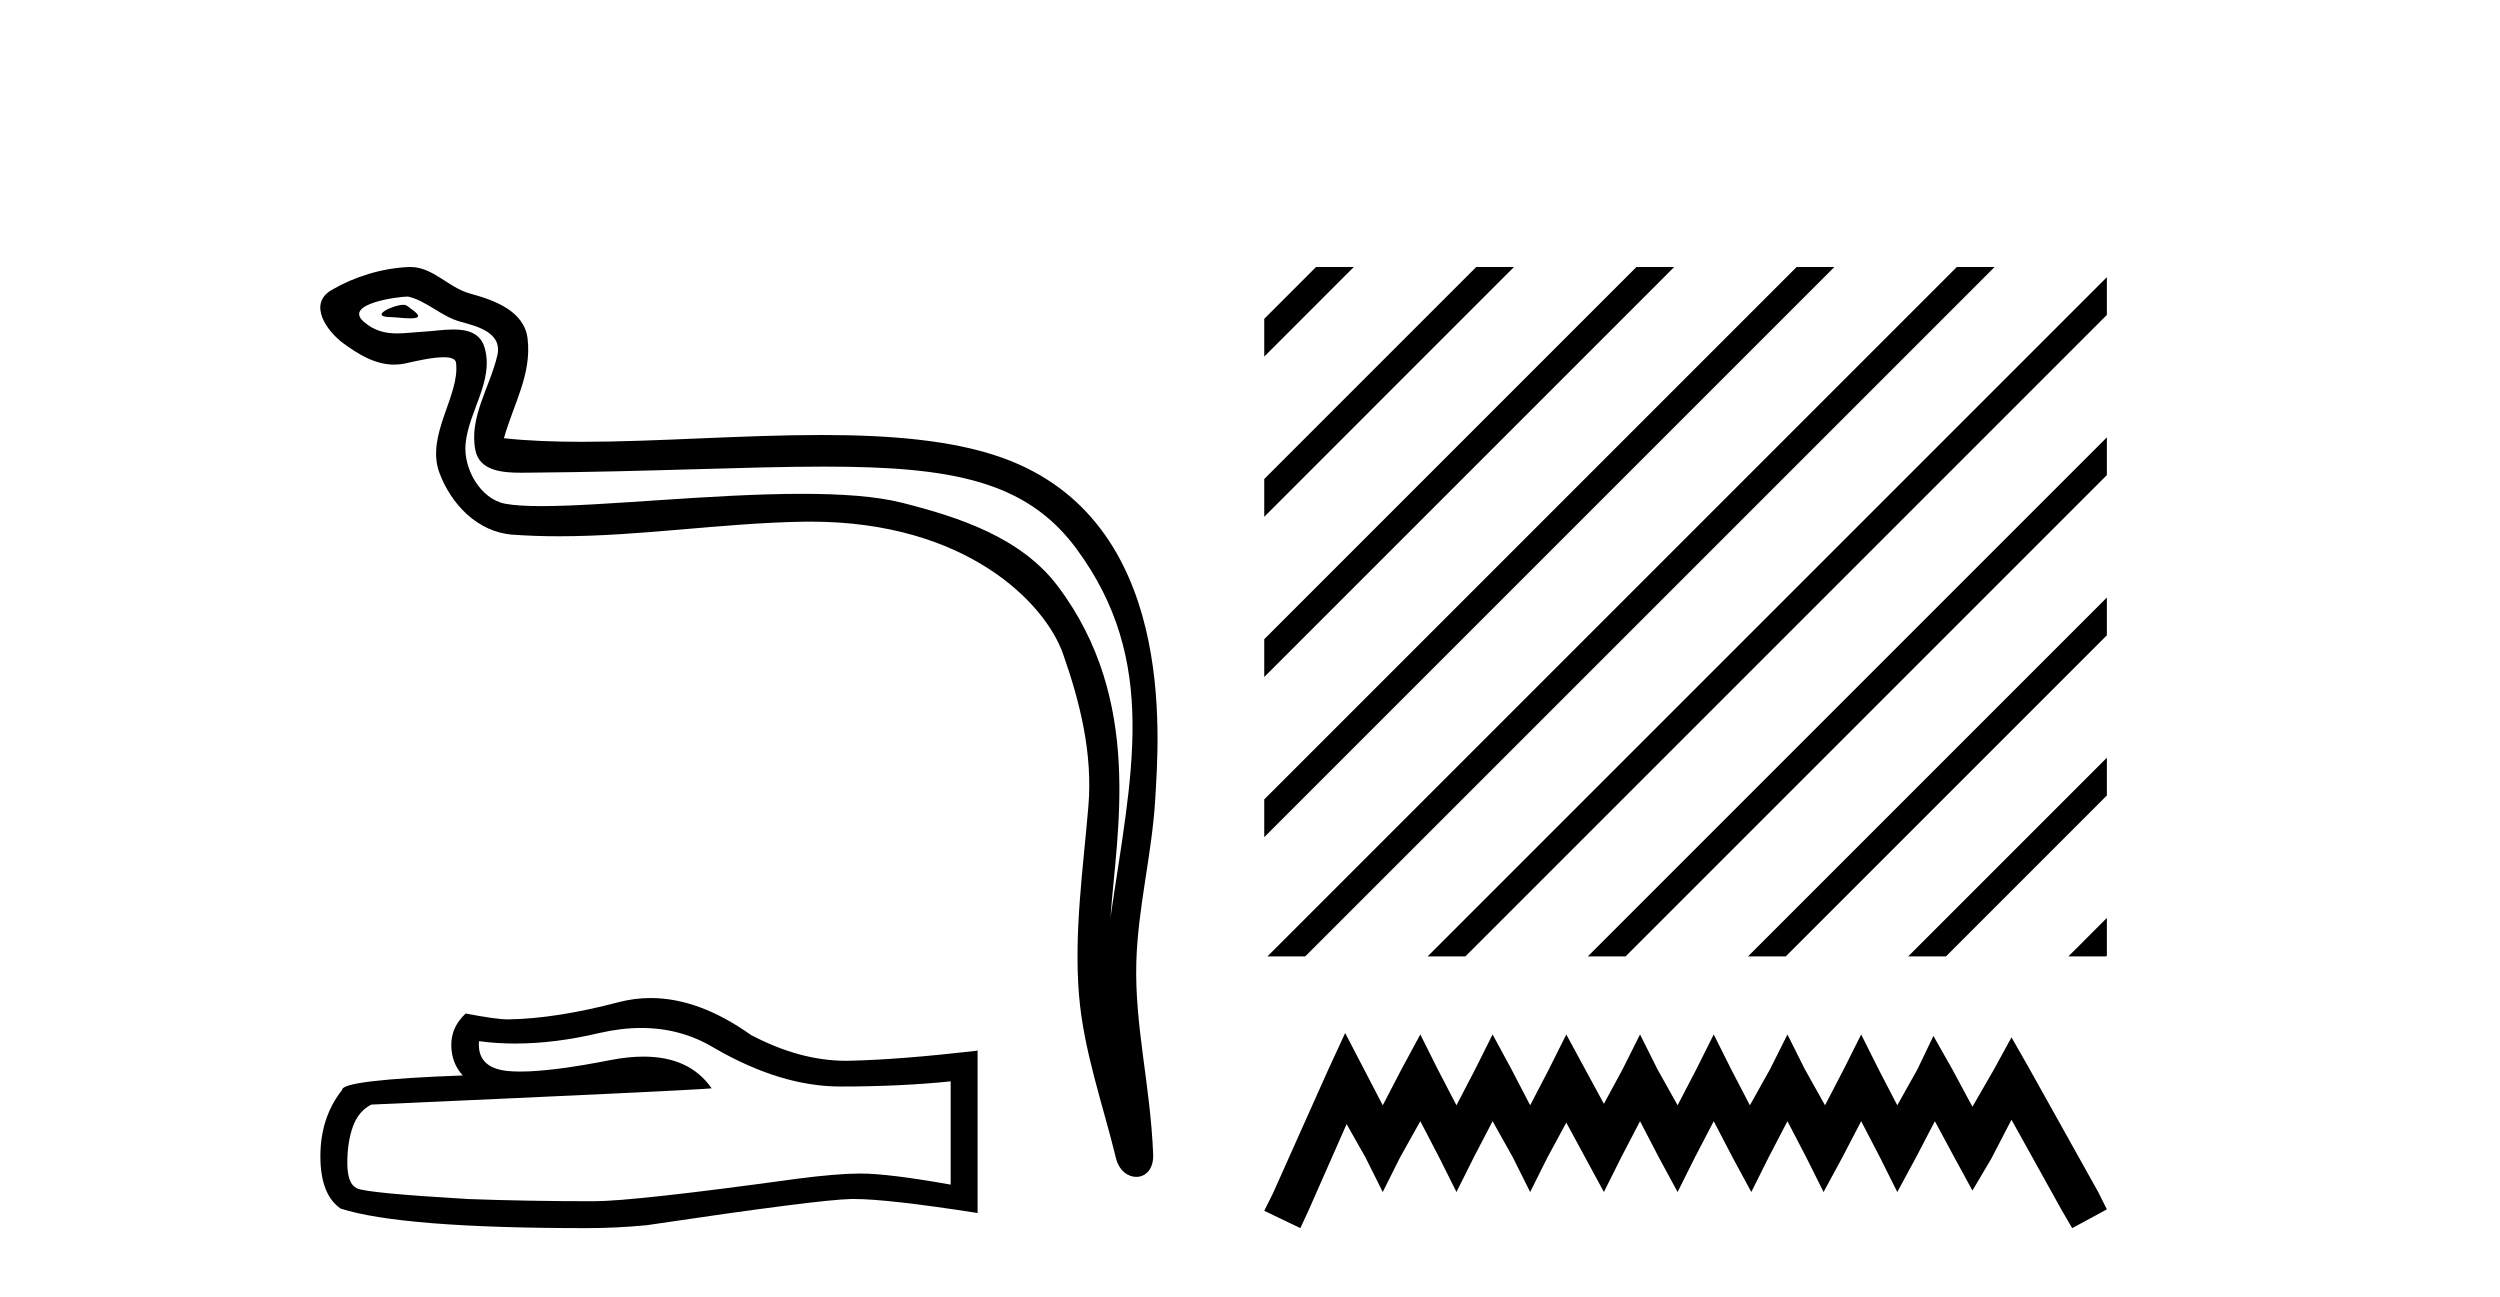
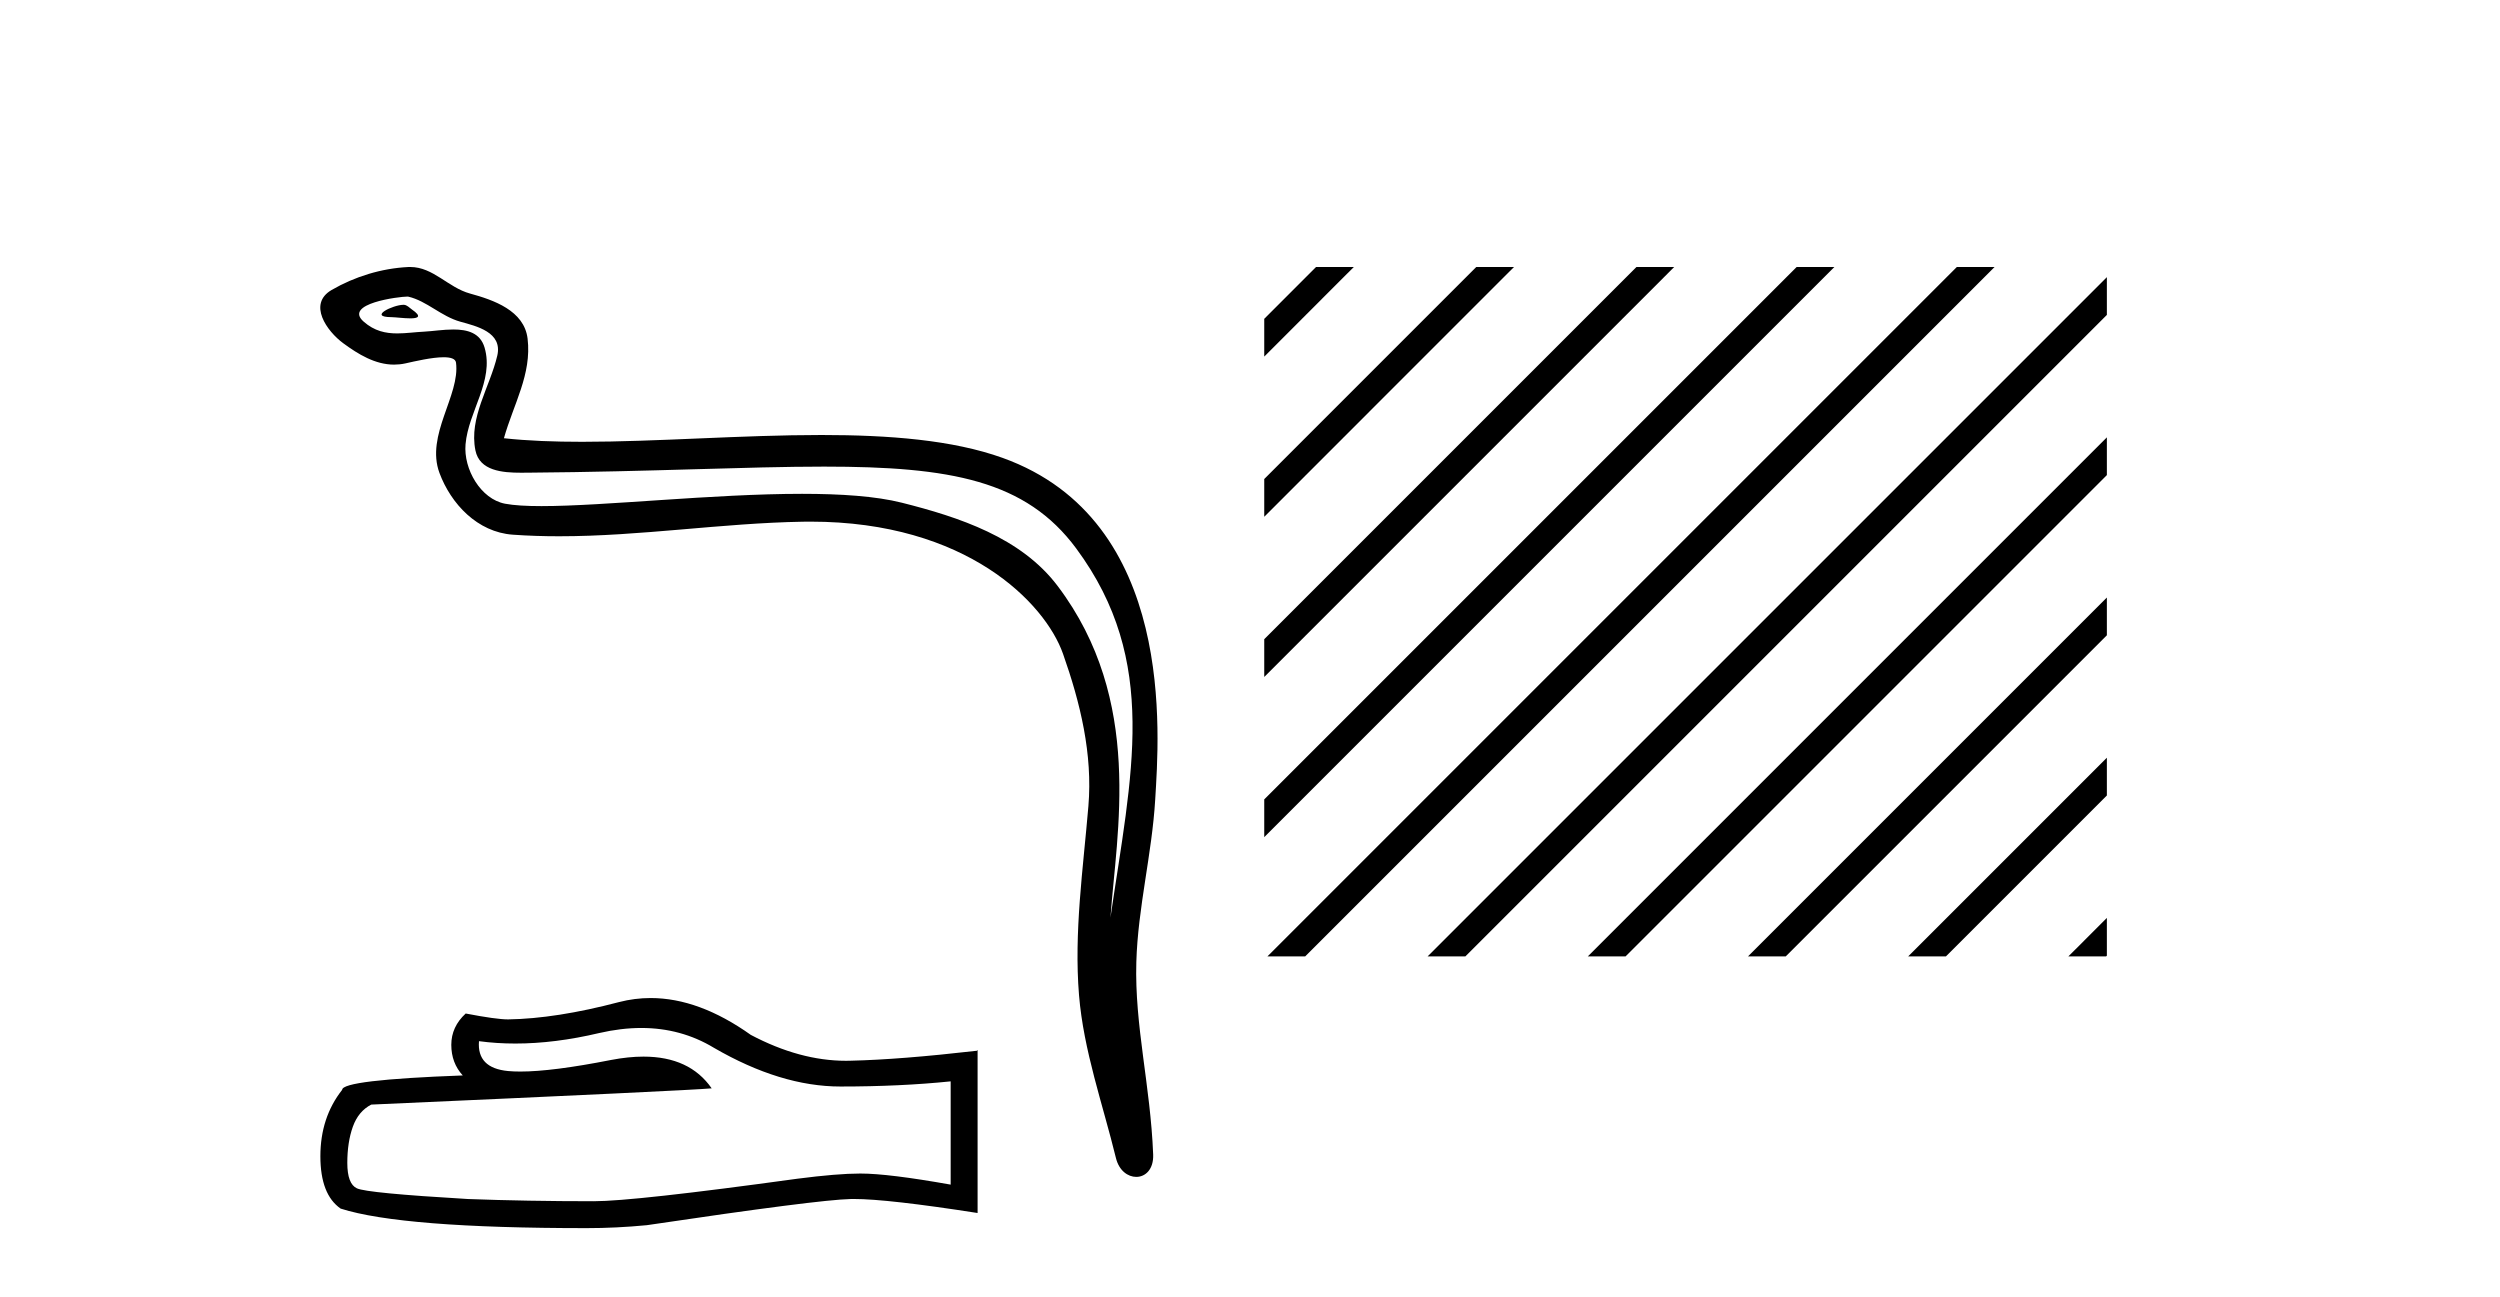
<svg xmlns="http://www.w3.org/2000/svg" width="79.0" height="41.0">
  <path d="M 12.748 9.632 C 12.421 9.632 11.617 10.019 12.371 10.022 C 12.494 10.023 12.766 10.06 12.967 10.06 C 13.207 10.06 13.347 10.007 13.015 9.779 C 12.935 9.723 12.862 9.635 12.76 9.632 C 12.756 9.632 12.752 9.632 12.748 9.632 ZM 12.874 9.372 C 12.888 9.372 12.897 9.373 12.902 9.374 C 13.483 9.508 13.941 9.997 14.545 10.165 C 15.053 10.307 15.888 10.495 15.714 11.239 C 15.481 12.232 14.814 13.192 15.023 14.231 C 15.154 14.881 15.879 14.938 16.464 14.938 C 16.562 14.938 16.655 14.936 16.742 14.936 C 20.567 14.906 23.604 14.745 26.04 14.745 C 30.036 14.745 32.417 15.178 34.01 17.333 C 36.652 20.907 35.748 24.482 35.091 28.995 C 35.275 26.332 36.158 22.137 33.42 18.515 C 32.264 16.984 30.304 16.341 28.5 15.886 C 27.672 15.677 26.565 15.605 25.345 15.605 C 22.526 15.605 19.102 15.993 17.11 15.993 C 16.636 15.993 16.243 15.971 15.958 15.917 C 15.191 15.77 14.643 14.824 14.711 14.04 C 14.8 13 15.62 12.035 15.313 10.985 C 15.176 10.517 14.768 10.412 14.325 10.412 C 14.008 10.412 13.673 10.466 13.405 10.48 C 13.116 10.494 12.832 10.536 12.554 10.536 C 12.187 10.536 11.832 10.464 11.491 10.163 C 10.841 9.592 12.614 9.372 12.874 9.372 ZM 12.962 8.437 C 12.942 8.437 12.922 8.437 12.902 8.438 C 12.058 8.479 11.21 8.739 10.48 9.163 C 9.717 9.607 10.33 10.467 10.846 10.846 C 11.321 11.195 11.855 11.522 12.453 11.522 C 12.569 11.522 12.687 11.51 12.807 11.484 C 13.112 11.416 13.651 11.289 14.019 11.289 C 14.236 11.289 14.393 11.333 14.41 11.459 C 14.545 12.494 13.442 13.749 13.887 14.945 C 14.252 15.925 15.087 16.816 16.203 16.896 C 16.692 16.931 17.18 16.946 17.668 16.946 C 20.24 16.946 22.8 16.53 25.372 16.486 C 25.454 16.485 25.536 16.484 25.616 16.484 C 30.545 16.484 33.025 19.058 33.59 20.657 C 34.137 22.206 34.532 23.828 34.393 25.477 C 34.226 27.461 33.935 29.462 34.097 31.447 C 34.241 33.198 34.849 34.897 35.264 36.595 C 35.361 36.992 35.642 37.19 35.906 37.19 C 36.193 37.19 36.459 36.953 36.44 36.479 C 36.354 34.291 35.851 32.421 35.908 30.403 C 35.958 28.668 36.402 26.998 36.505 25.259 C 36.623 23.241 37.185 16.447 31.682 14.469 C 30.098 13.9 28.089 13.746 25.96 13.746 C 23.44 13.746 20.751 13.961 18.397 13.961 C 17.517 13.961 16.684 13.931 15.924 13.848 C 16.227 12.769 16.807 11.827 16.672 10.701 C 16.565 9.811 15.593 9.479 14.853 9.276 C 14.162 9.088 13.693 8.437 12.962 8.437 Z" style="fill:#000000;stroke:none" />
  <path d="M 20.265 32.484 Q 21.522 32.484 22.559 33.11 Q 24.669 34.334 26.557 34.334 Q 28.456 34.334 30.041 34.171 L 30.041 37.434 Q 28.072 37.084 27.198 37.084 L 27.174 37.084 Q 26.463 37.084 25.193 37.248 Q 20.03 37.959 18.76 37.959 Q 16.651 37.959 14.786 37.889 Q 11.593 37.702 11.278 37.551 Q 10.975 37.411 10.975 36.747 Q 10.975 36.094 11.15 35.604 Q 11.325 35.115 11.732 34.905 Q 21.709 34.462 22.489 34.392 Q 21.794 33.389 20.335 33.389 Q 19.862 33.389 19.308 33.495 Q 17.45 33.861 16.443 33.861 Q 16.231 33.861 16.056 33.845 Q 15.066 33.751 15.136 32.901 L 15.136 32.901 Q 15.692 32.976 16.285 32.976 Q 17.53 32.976 18.935 32.644 Q 19.628 32.484 20.265 32.484 ZM 20.561 31.538 Q 20.057 31.538 19.564 31.665 Q 17.571 32.19 16.056 32.213 Q 15.683 32.213 14.716 32.027 Q 14.261 32.446 14.261 33.017 Q 14.261 33.588 14.623 33.984 Q 10.812 34.124 10.812 34.439 Q 10.124 35.313 10.124 36.537 Q 10.124 37.749 10.765 38.192 Q 12.7 38.809 18.539 38.809 Q 19.471 38.809 20.438 38.716 Q 25.846 37.912 26.883 37.889 Q 26.932 37.888 26.985 37.888 Q 28.051 37.888 30.892 38.331 L 30.892 33.18 L 30.869 33.204 Q 28.433 33.483 26.895 33.518 Q 26.816 33.521 26.737 33.521 Q 25.273 33.521 23.725 32.702 Q 22.087 31.538 20.561 31.538 Z" style="fill:#000000;stroke:none" />
  <path d="M 41.587 8.437 L 39.95 10.075 L 39.95 11.268 L 42.482 8.735 L 42.781 8.437 ZM 46.65 8.437 L 39.95 15.137 L 39.95 16.33 L 47.544 8.735 L 47.843 8.437 ZM 51.712 8.437 L 39.95 20.199 L 39.95 21.392 L 52.607 8.735 L 52.905 8.437 ZM 56.774 8.437 L 39.95 25.261 L 39.95 25.261 L 39.95 26.454 L 57.669 8.735 L 57.967 8.437 ZM 61.836 8.437 L 40.348 29.925 L 40.05 30.223 L 41.243 30.223 L 62.731 8.735 L 63.029 8.437 ZM 66.577 8.758 L 45.41 29.925 L 45.112 30.223 L 46.305 30.223 L 66.577 9.951 L 66.577 8.758 ZM 66.577 13.82 L 50.472 29.925 L 50.174 30.223 L 51.367 30.223 L 66.577 15.013 L 66.577 13.82 ZM 66.577 18.882 L 55.534 29.925 L 55.236 30.223 L 56.429 30.223 L 66.577 20.075 L 66.577 18.882 ZM 66.577 23.944 L 60.596 29.925 L 60.298 30.223 L 61.491 30.223 L 66.577 25.137 L 66.577 23.944 ZM 66.577 29.006 L 65.659 29.925 L 65.36 30.223 L 66.553 30.223 L 66.577 30.199 L 66.577 29.006 Z" style="fill:#000000;stroke:none" />
-   <path d="M 42.507 32.643 L 41.959 33.831 L 40.224 37.713 L 39.95 38.261 L 41.091 38.809 L 41.365 38.216 L 42.553 35.521 L 43.147 36.571 L 43.695 37.668 L 44.243 36.571 L 44.882 35.43 L 45.476 36.571 L 46.024 37.668 L 46.572 36.571 L 47.166 35.43 L 47.805 36.571 L 48.353 37.668 L 48.901 36.571 L 49.495 35.475 L 50.089 36.571 L 50.683 37.668 L 51.231 36.571 L 51.825 35.43 L 52.418 36.571 L 53.012 37.668 L 53.56 36.571 L 54.154 35.43 L 54.748 36.571 L 55.341 37.668 L 55.889 36.571 L 56.483 35.43 L 57.077 36.571 L 57.625 37.668 L 58.219 36.571 L 58.813 35.43 L 59.406 36.571 L 59.954 37.668 L 60.548 36.571 L 61.142 35.43 L 61.781 36.617 L 62.329 37.622 L 62.923 36.617 L 63.563 35.384 L 65.161 38.261 L 65.481 38.809 L 66.577 38.216 L 66.303 37.668 L 64.111 33.74 L 63.563 32.78 L 63.014 33.785 L 62.329 34.973 L 61.69 33.785 L 61.096 32.735 L 60.594 33.785 L 59.954 34.927 L 59.361 33.785 L 58.813 32.689 L 58.264 33.785 L 57.671 34.927 L 57.031 33.785 L 56.483 32.689 L 55.935 33.785 L 55.296 34.927 L 54.702 33.785 L 54.154 32.689 L 53.606 33.785 L 53.012 34.927 L 52.373 33.785 L 51.825 32.689 L 51.276 33.785 L 50.683 34.881 L 50.089 33.785 L 49.495 32.689 L 48.947 33.785 L 48.353 34.927 L 47.76 33.785 L 47.166 32.689 L 46.618 33.785 L 46.024 34.927 L 45.43 33.785 L 44.882 32.689 L 44.289 33.785 L 43.695 34.927 L 43.101 33.785 L 42.507 32.643 Z" style="fill:#000000;stroke:none" />
</svg>